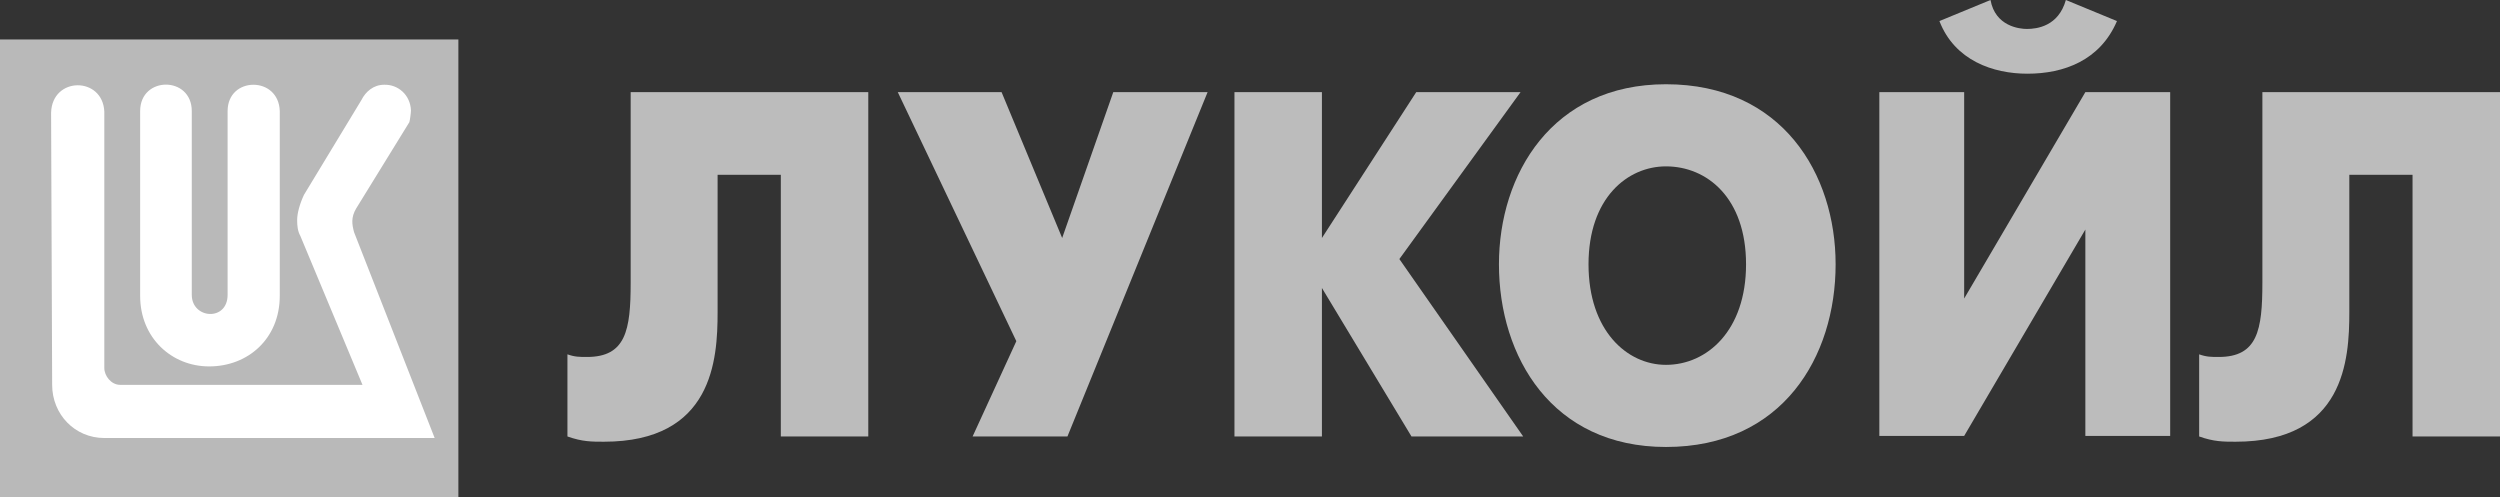
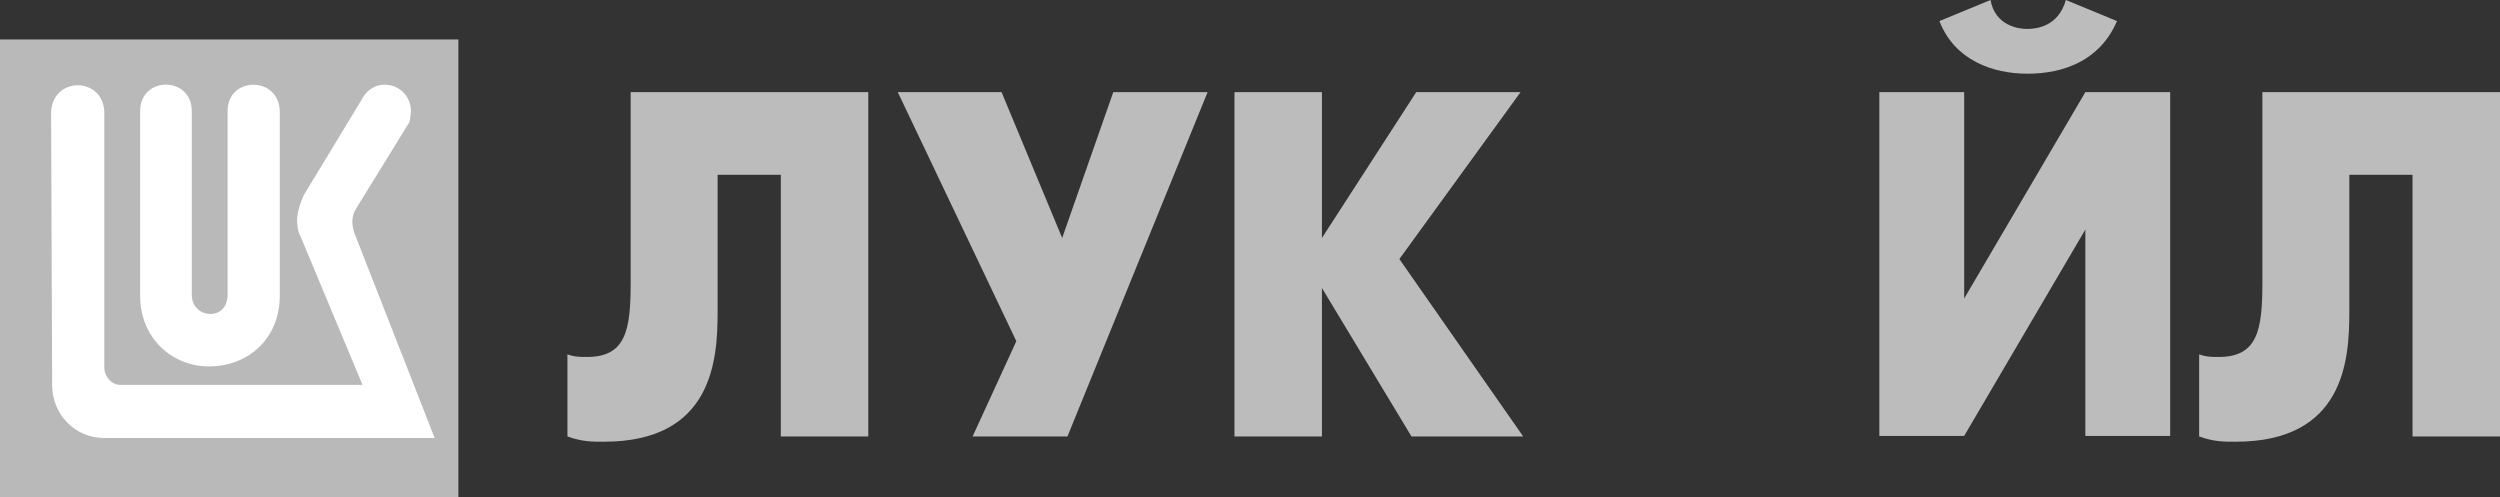
<svg xmlns="http://www.w3.org/2000/svg" width="332" height="66" viewBox="0 0 332 66" fill="none">
  <rect x="0" y="0" width="332" height="66" fill="#333333" stroke="none" />
  <path d="M60.873 5.244H0V66H60.873V5.244Z" fill="#B9B9B9" />
  <path fill-rule="evenodd" clip-rule="evenodd" d="M51.006 11.256C49.607 11.256 48.557 12.165 47.998 13.283L40.371 25.868C39.812 27.056 39.462 28.315 39.462 29.224C39.462 29.993 39.532 30.692 39.881 31.321L48.138 51.107H15.952C14.763 51.107 13.853 49.919 13.853 48.87V14.821C13.643 10.137 6.926 10.137 6.786 14.961L6.926 51.107C6.926 55.022 9.935 58.168 13.853 58.168H57.723L47.018 30.832C46.738 29.783 46.598 28.874 47.298 27.686L54.365 16.22C54.435 16.01 54.575 14.961 54.575 14.682C54.505 12.584 52.826 11.186 51.006 11.256ZM33.654 11.256C31.905 11.256 30.226 12.444 30.226 14.752V39.152C30.226 42.717 25.468 42.368 25.468 39.152V14.752C25.468 10.067 18.611 10.067 18.611 14.752V39.291C18.611 44.885 22.809 48.66 27.777 48.66C32.955 48.66 37.153 44.955 37.153 39.291V14.752C37.083 12.444 35.404 11.256 33.654 11.256Z" fill="white" />
  <path d="M83.752 12.238V37.547C83.752 43.84 83.122 47.405 77.945 47.405C76.965 47.405 76.335 47.405 75.356 47.056V57.962C77.315 58.661 78.574 58.661 80.184 58.661C94.667 58.661 95.297 47.755 95.297 41.462V23.215H103.693V57.962H115.308V12.238H83.752Z" fill="#BCBCBC" />
  <path d="M119.226 12.238L134.969 45.308L129.162 57.962H141.756L160.368 12.238H147.843L141.056 31.605L133.01 12.238H119.226Z" fill="#BCBCBC" />
  <path d="M163.936 57.962H175.551V38.246L187.445 57.962H202.279L185.836 34.401L201.929 12.238H188.075L175.551 31.605V12.238H163.936V57.962Z" fill="#BCBCBC" />
-   <path d="M221.24 59.359C236.703 59.359 243.77 47.403 243.77 35.098C243.77 23.143 236.703 11.188 221.24 11.188C206.127 11.188 199.06 23.143 199.06 35.098C199.06 47.403 206.127 59.359 221.24 59.359ZM221.24 48.452C216.062 48.452 210.955 43.907 210.955 35.098C210.955 26.289 216.132 22.094 221.24 22.094C226.698 22.094 231.875 26.289 231.875 35.098C231.875 43.907 226.698 48.452 221.24 48.452Z" fill="#BCBCBC" />
  <path d="M249.577 12.235V57.889H260.842L276.935 30.483V57.889H288.2V12.235H276.935L260.842 39.642V12.235H249.577ZM269.238 9.788C274.066 9.788 278.894 8.04 281.133 2.797L274.346 0C273.366 3.496 270.498 3.845 269.168 3.845C268.189 3.845 264.97 3.496 264.34 0L257.554 2.797C259.583 8.04 264.69 9.788 269.238 9.788Z" fill="#BCBCBC" />
  <path d="M300.444 12.238V37.547C300.444 43.84 299.815 47.405 294.637 47.405C293.657 47.405 293.028 47.405 292.048 47.056V57.962C294.007 58.661 295.267 58.661 296.876 58.661C311.359 58.661 311.989 47.755 311.989 41.462V23.215H320.385V57.962H332V12.238H300.444Z" fill="#BCBCBC" />
</svg>